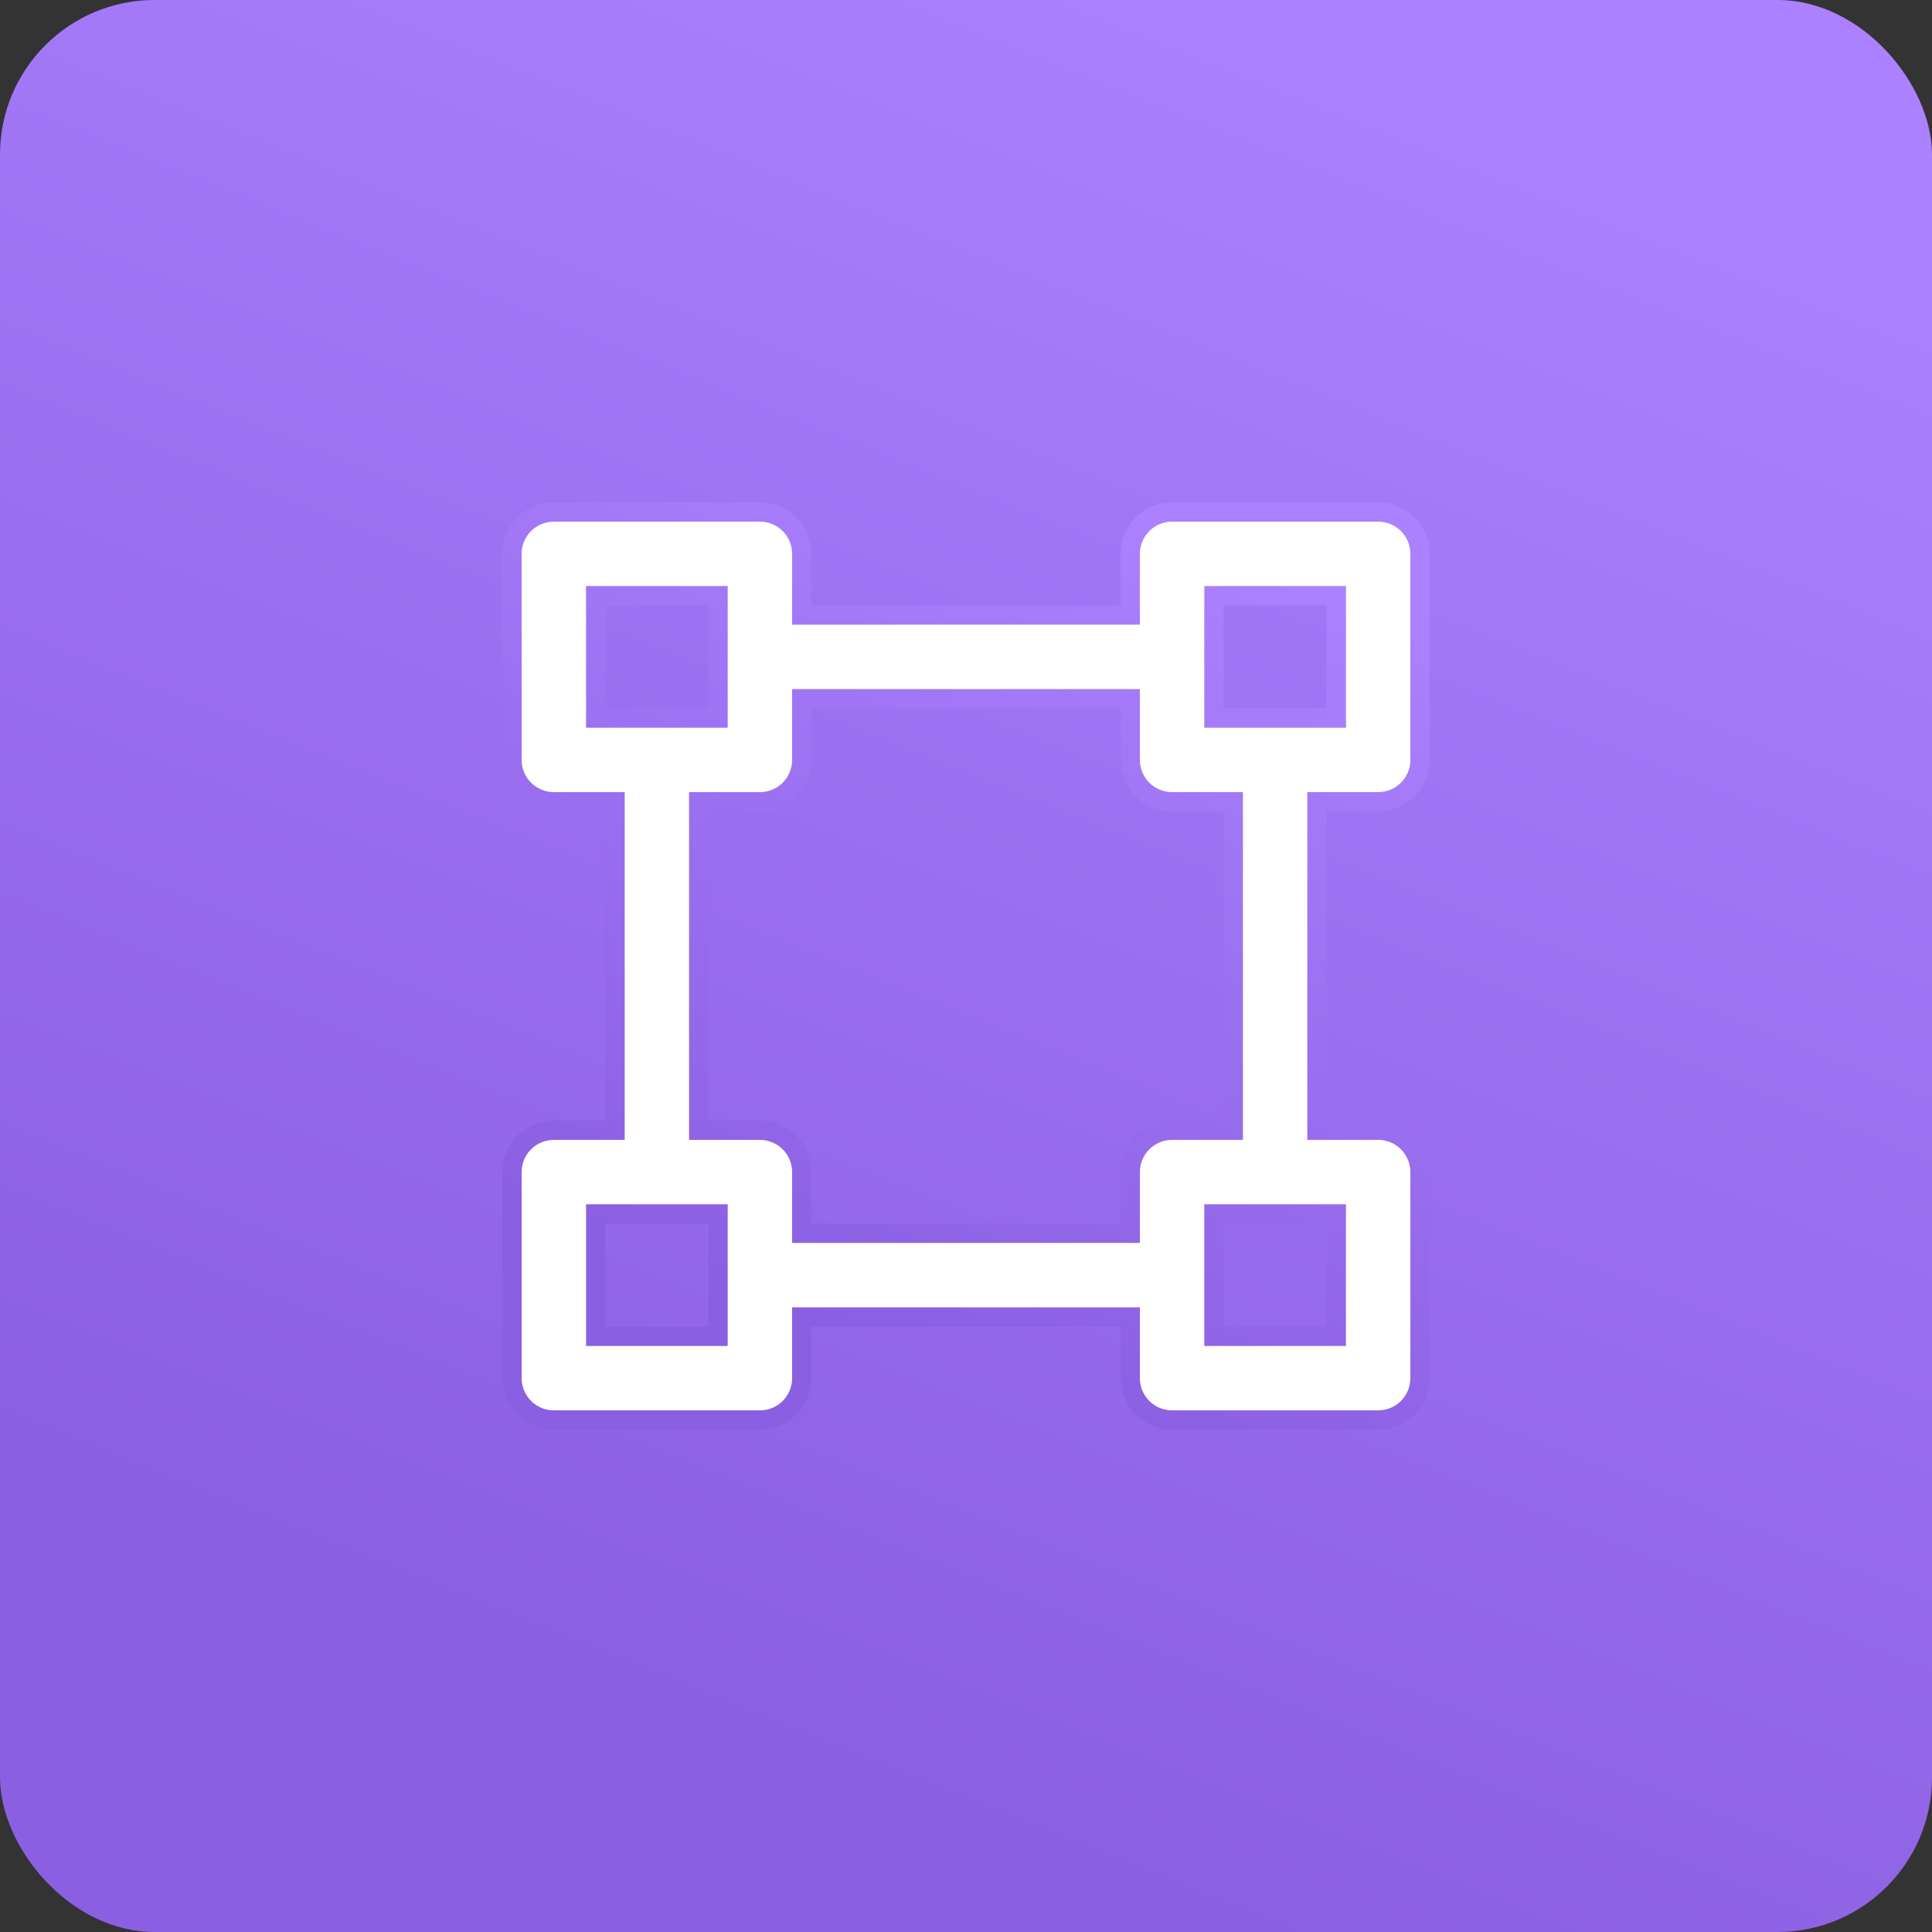
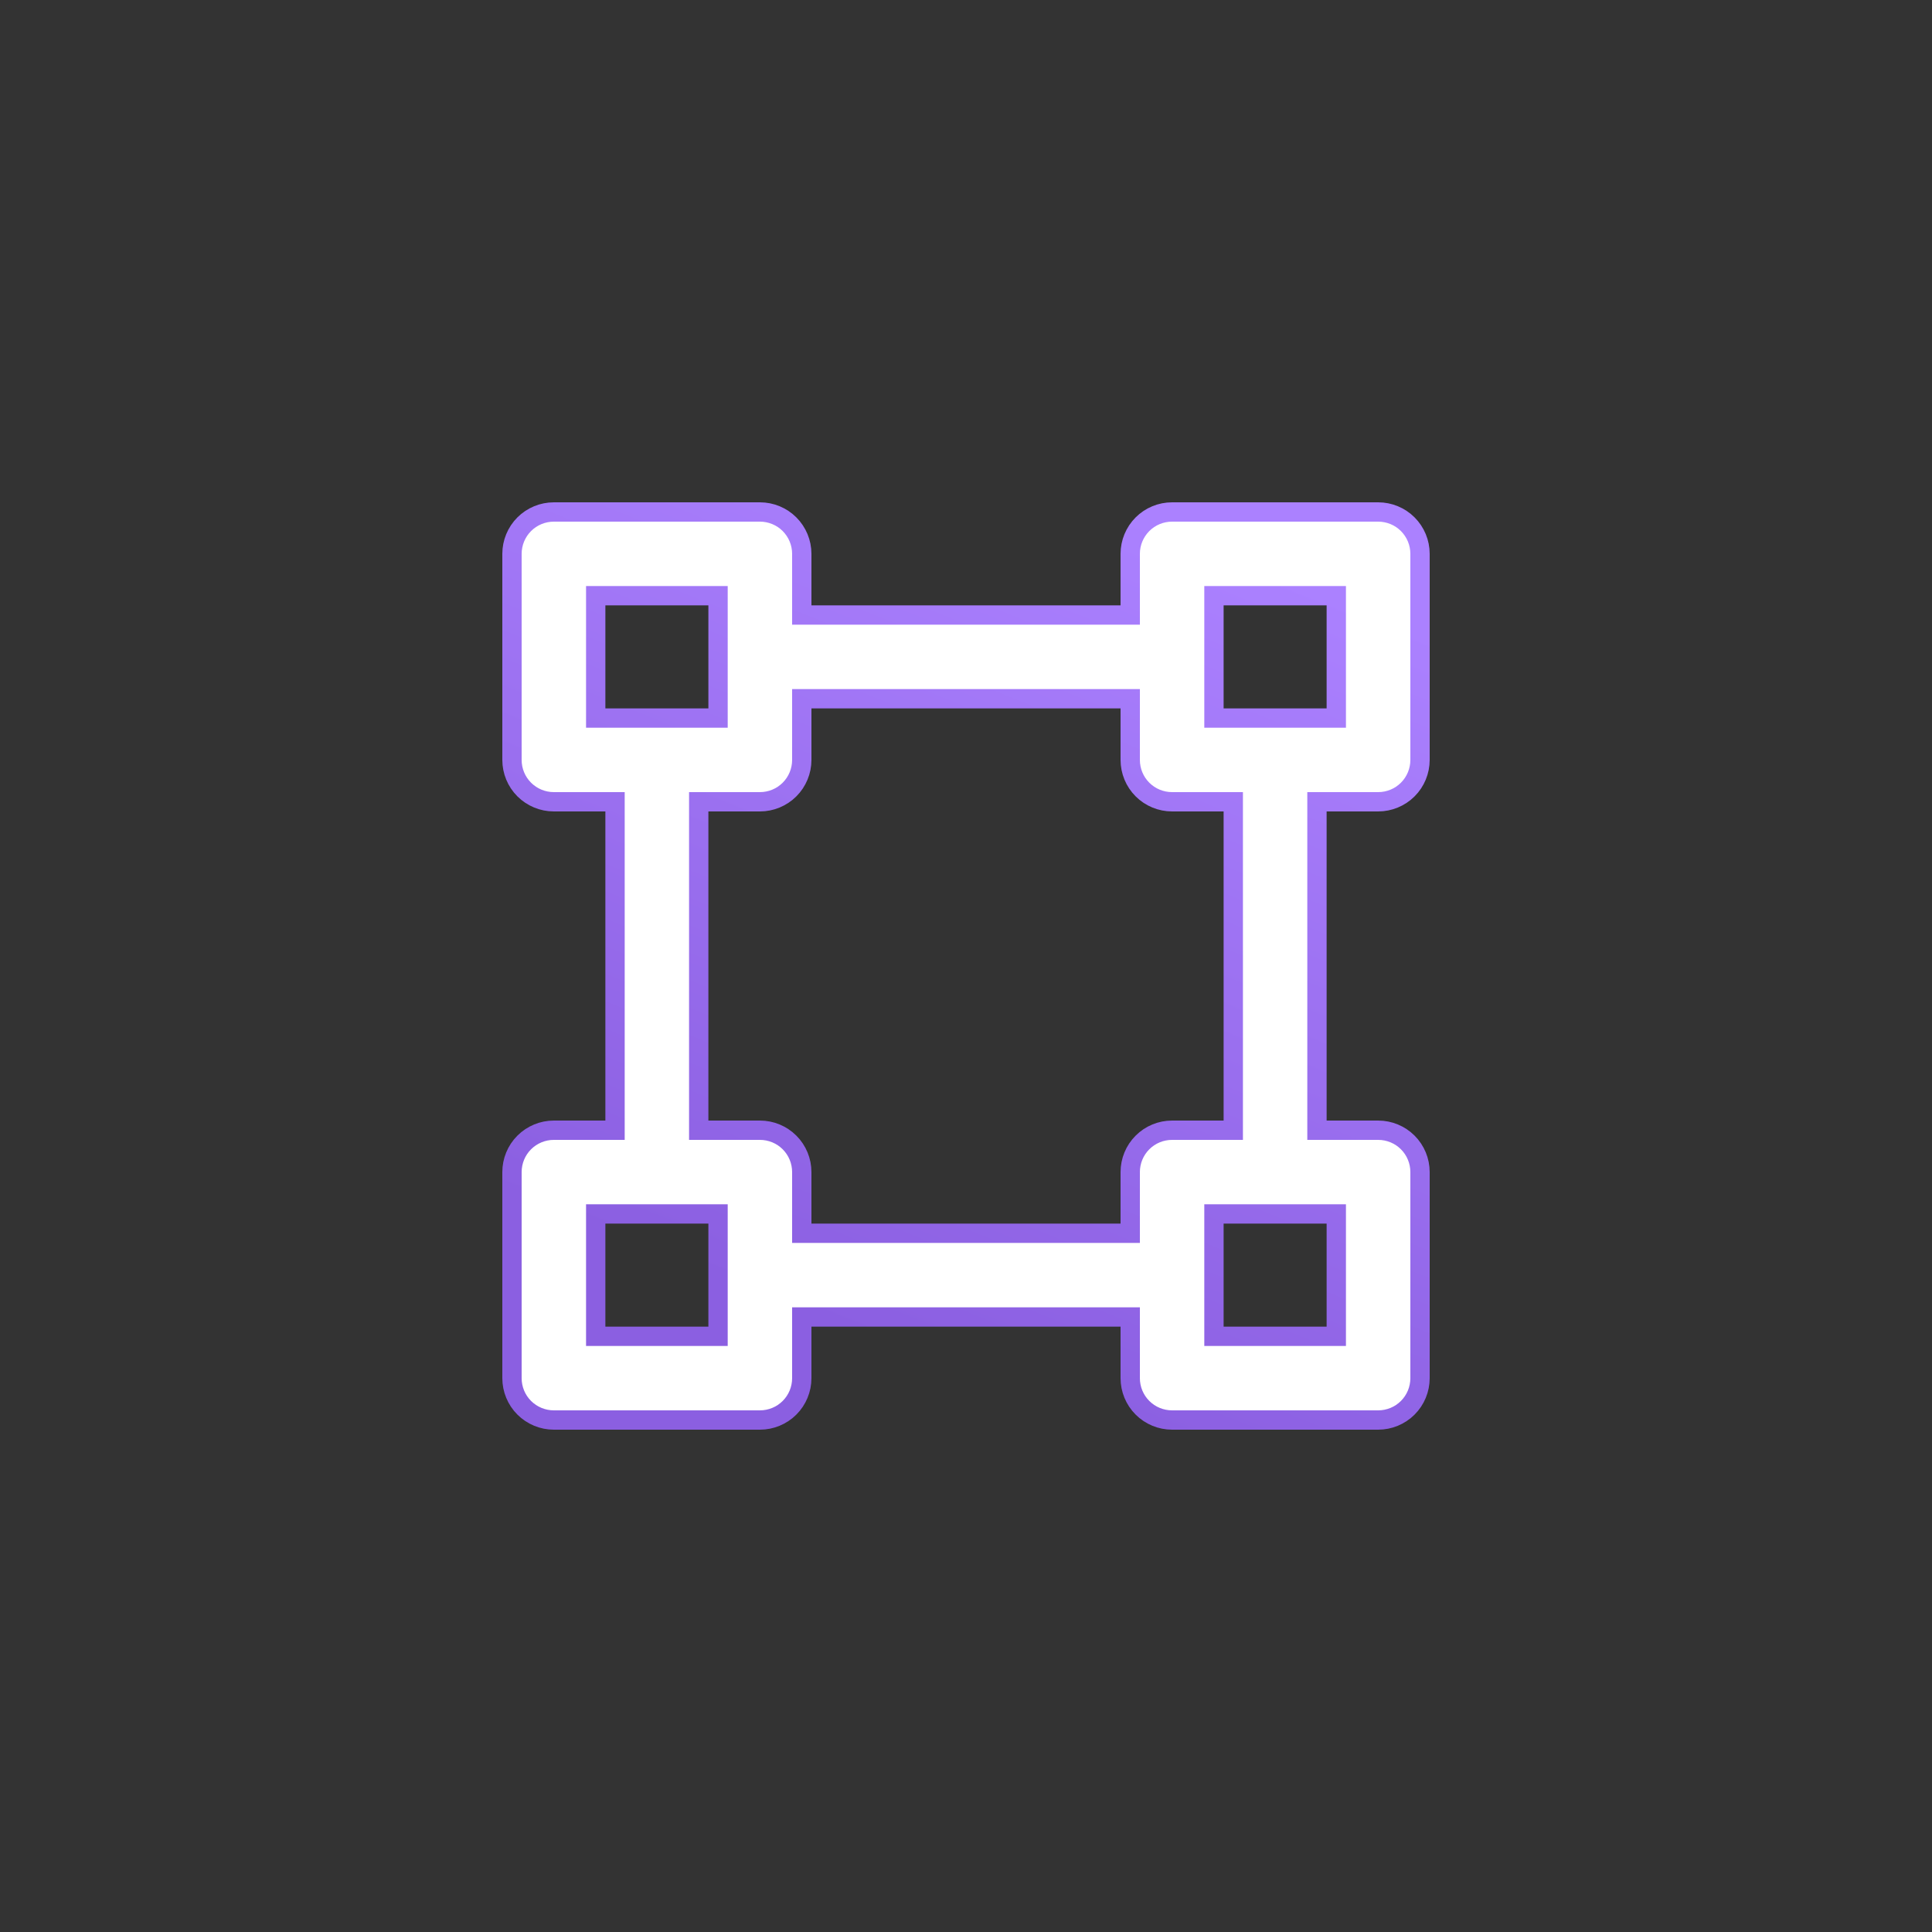
<svg xmlns="http://www.w3.org/2000/svg" width="50" height="50" viewBox="0 0 50 50" fill="none">
  <rect x="0" y="0" width="50" height="50" fill="#333333" stroke="none" />
-   <rect width="50" height="50" rx="4" fill="url(#paint0_linear_140_66)" />
  <path d="M29 15.917H29.25V15.667V14.333C29.25 14.046 29.364 13.771 29.567 13.567C29.77 13.364 30.046 13.25 30.333 13.25H35.667C35.954 13.25 36.23 13.364 36.433 13.567C36.636 13.771 36.75 14.046 36.75 14.333V19.667C36.75 19.954 36.636 20.23 36.433 20.433C36.23 20.636 35.954 20.75 35.667 20.75H34.333H34.083V21V29V29.25H34.333H35.667C35.954 29.25 36.23 29.364 36.433 29.567C36.636 29.77 36.75 30.046 36.75 30.333V35.667C36.75 35.954 36.636 36.23 36.433 36.433C36.23 36.636 35.954 36.75 35.667 36.75H30.333C30.046 36.75 29.77 36.636 29.567 36.433C29.364 36.23 29.25 35.954 29.25 35.667V34.333V34.083H29H21H20.75V34.333V35.667C20.75 35.954 20.636 36.23 20.433 36.433C20.23 36.636 19.954 36.75 19.667 36.75H14.333C14.046 36.75 13.771 36.636 13.567 36.433C13.364 36.23 13.25 35.954 13.25 35.667V30.333C13.25 30.046 13.364 29.77 13.567 29.567C13.771 29.364 14.046 29.25 14.333 29.25H15.667H15.917V29V21V20.75H15.667H14.333C14.046 20.75 13.771 20.636 13.567 20.433C13.364 20.23 13.25 19.954 13.25 19.667V14.333C13.25 14.046 13.364 13.771 13.567 13.567C13.771 13.364 14.046 13.25 14.333 13.25H19.667C19.954 13.25 20.23 13.364 20.433 13.567C20.636 13.771 20.75 14.046 20.75 14.333V15.667V15.917H21H29ZM31.667 15.417H31.417V15.667V18.333V18.583H31.667H34.333H34.583V18.333V15.667V15.417H34.333H31.667ZM15.667 15.417H15.417V15.667V18.333V18.583H15.667H18.333H18.583V18.333V15.667V15.417H18.333H15.667ZM18.333 34.583H18.583V34.333V31.667V31.417H18.333H15.667H15.417V31.667V34.333V34.583H15.667H18.333ZM34.333 34.583H34.583V34.333V31.667V31.417H34.333H31.667H31.417V31.667V34.333V34.583H31.667H34.333ZM31.667 29.25H31.917V29V21V20.75H31.667H30.333C30.046 20.75 29.77 20.636 29.567 20.433C29.364 20.23 29.25 19.954 29.25 19.667V18.333V18.083H29H21H20.75V18.333V19.667C20.75 19.954 20.636 20.23 20.433 20.433C20.23 20.636 19.954 20.75 19.667 20.75H18.333H18.083V21V29V29.25H18.333H19.667C19.954 29.25 20.23 29.364 20.433 29.567C20.636 29.77 20.75 30.046 20.75 30.333V31.667V31.917H21H29H29.25V31.667V30.333C29.25 30.046 29.364 29.77 29.567 29.567C29.77 29.364 30.046 29.25 30.333 29.25H31.667Z" fill="white" stroke="url(#paint1_linear_140_66)" stroke-width="0.5" />
  <defs>
    <linearGradient id="paint0_linear_140_66" x1="25" y1="-3.067" x2="7.534" y2="40.292" gradientUnits="userSpaceOnUse">
      <stop stop-color="#AB81FF" />
      <stop offset="1" stop-color="#8B5FE1" />
    </linearGradient>
    <linearGradient id="paint1_linear_140_66" x1="25" y1="11.528" x2="16.616" y2="32.34" gradientUnits="userSpaceOnUse">
      <stop stop-color="#AB81FF" />
      <stop offset="1" stop-color="#8B5FE1" />
    </linearGradient>
  </defs>
</svg>